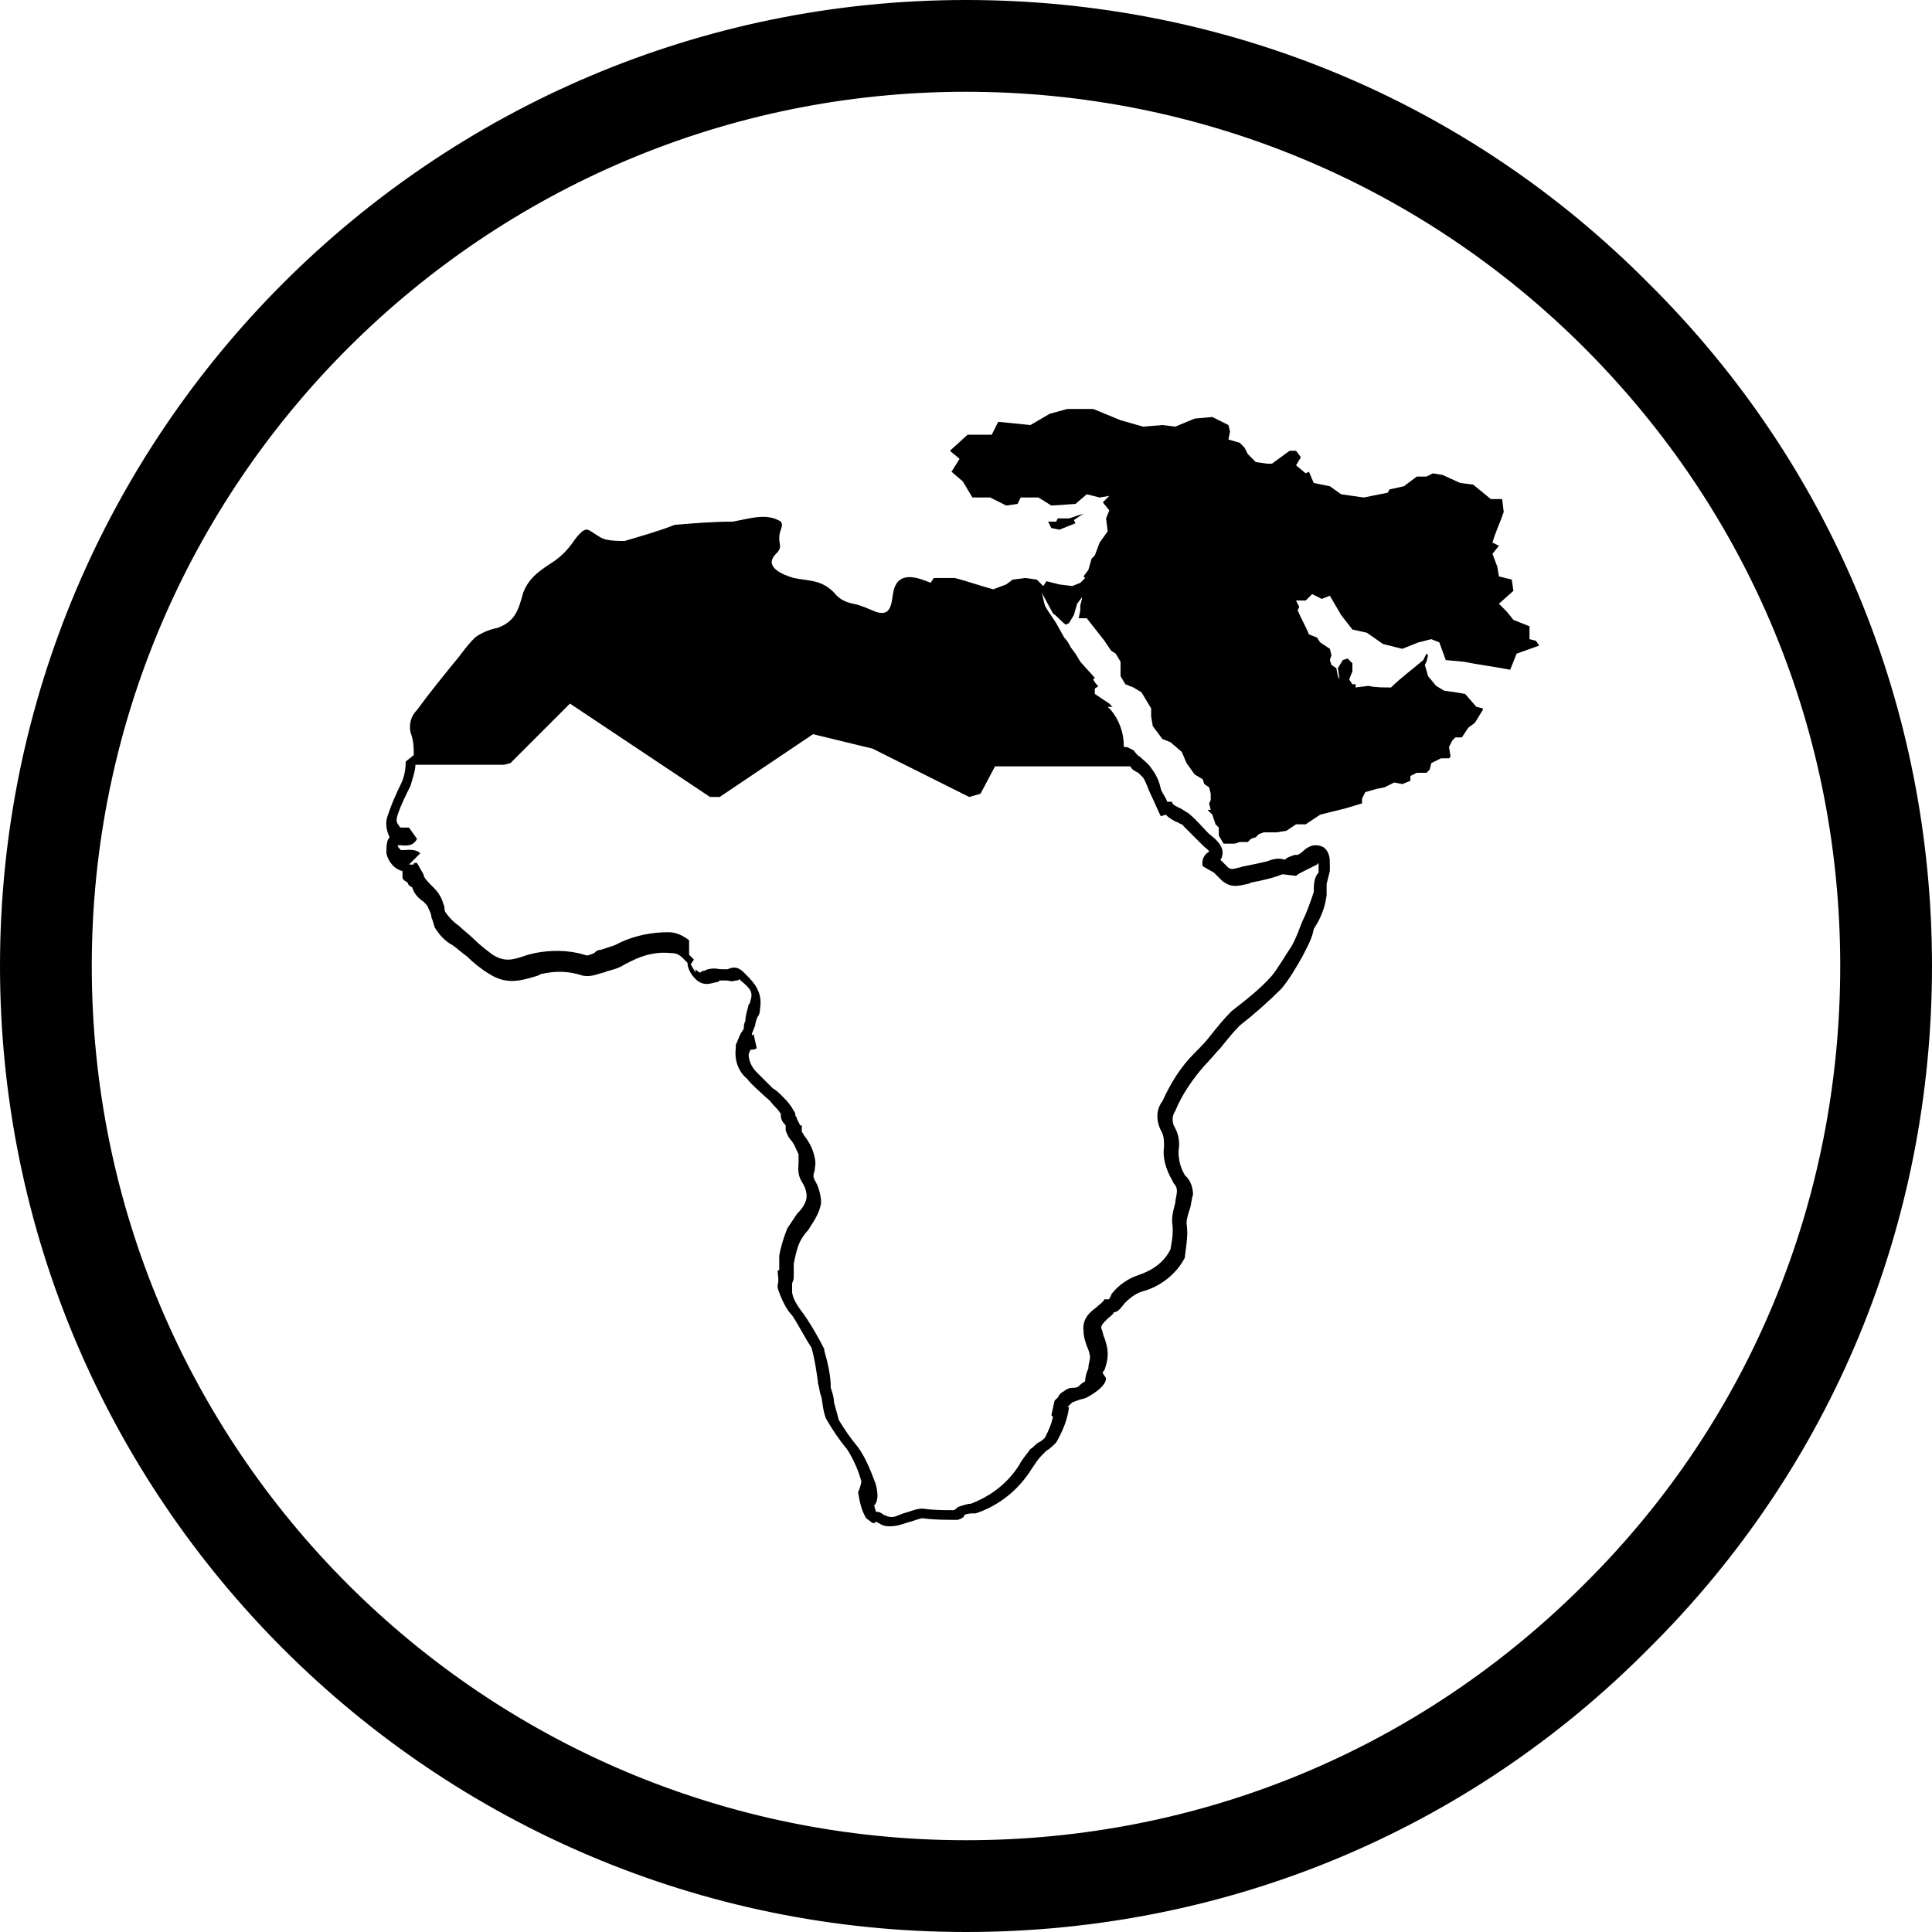
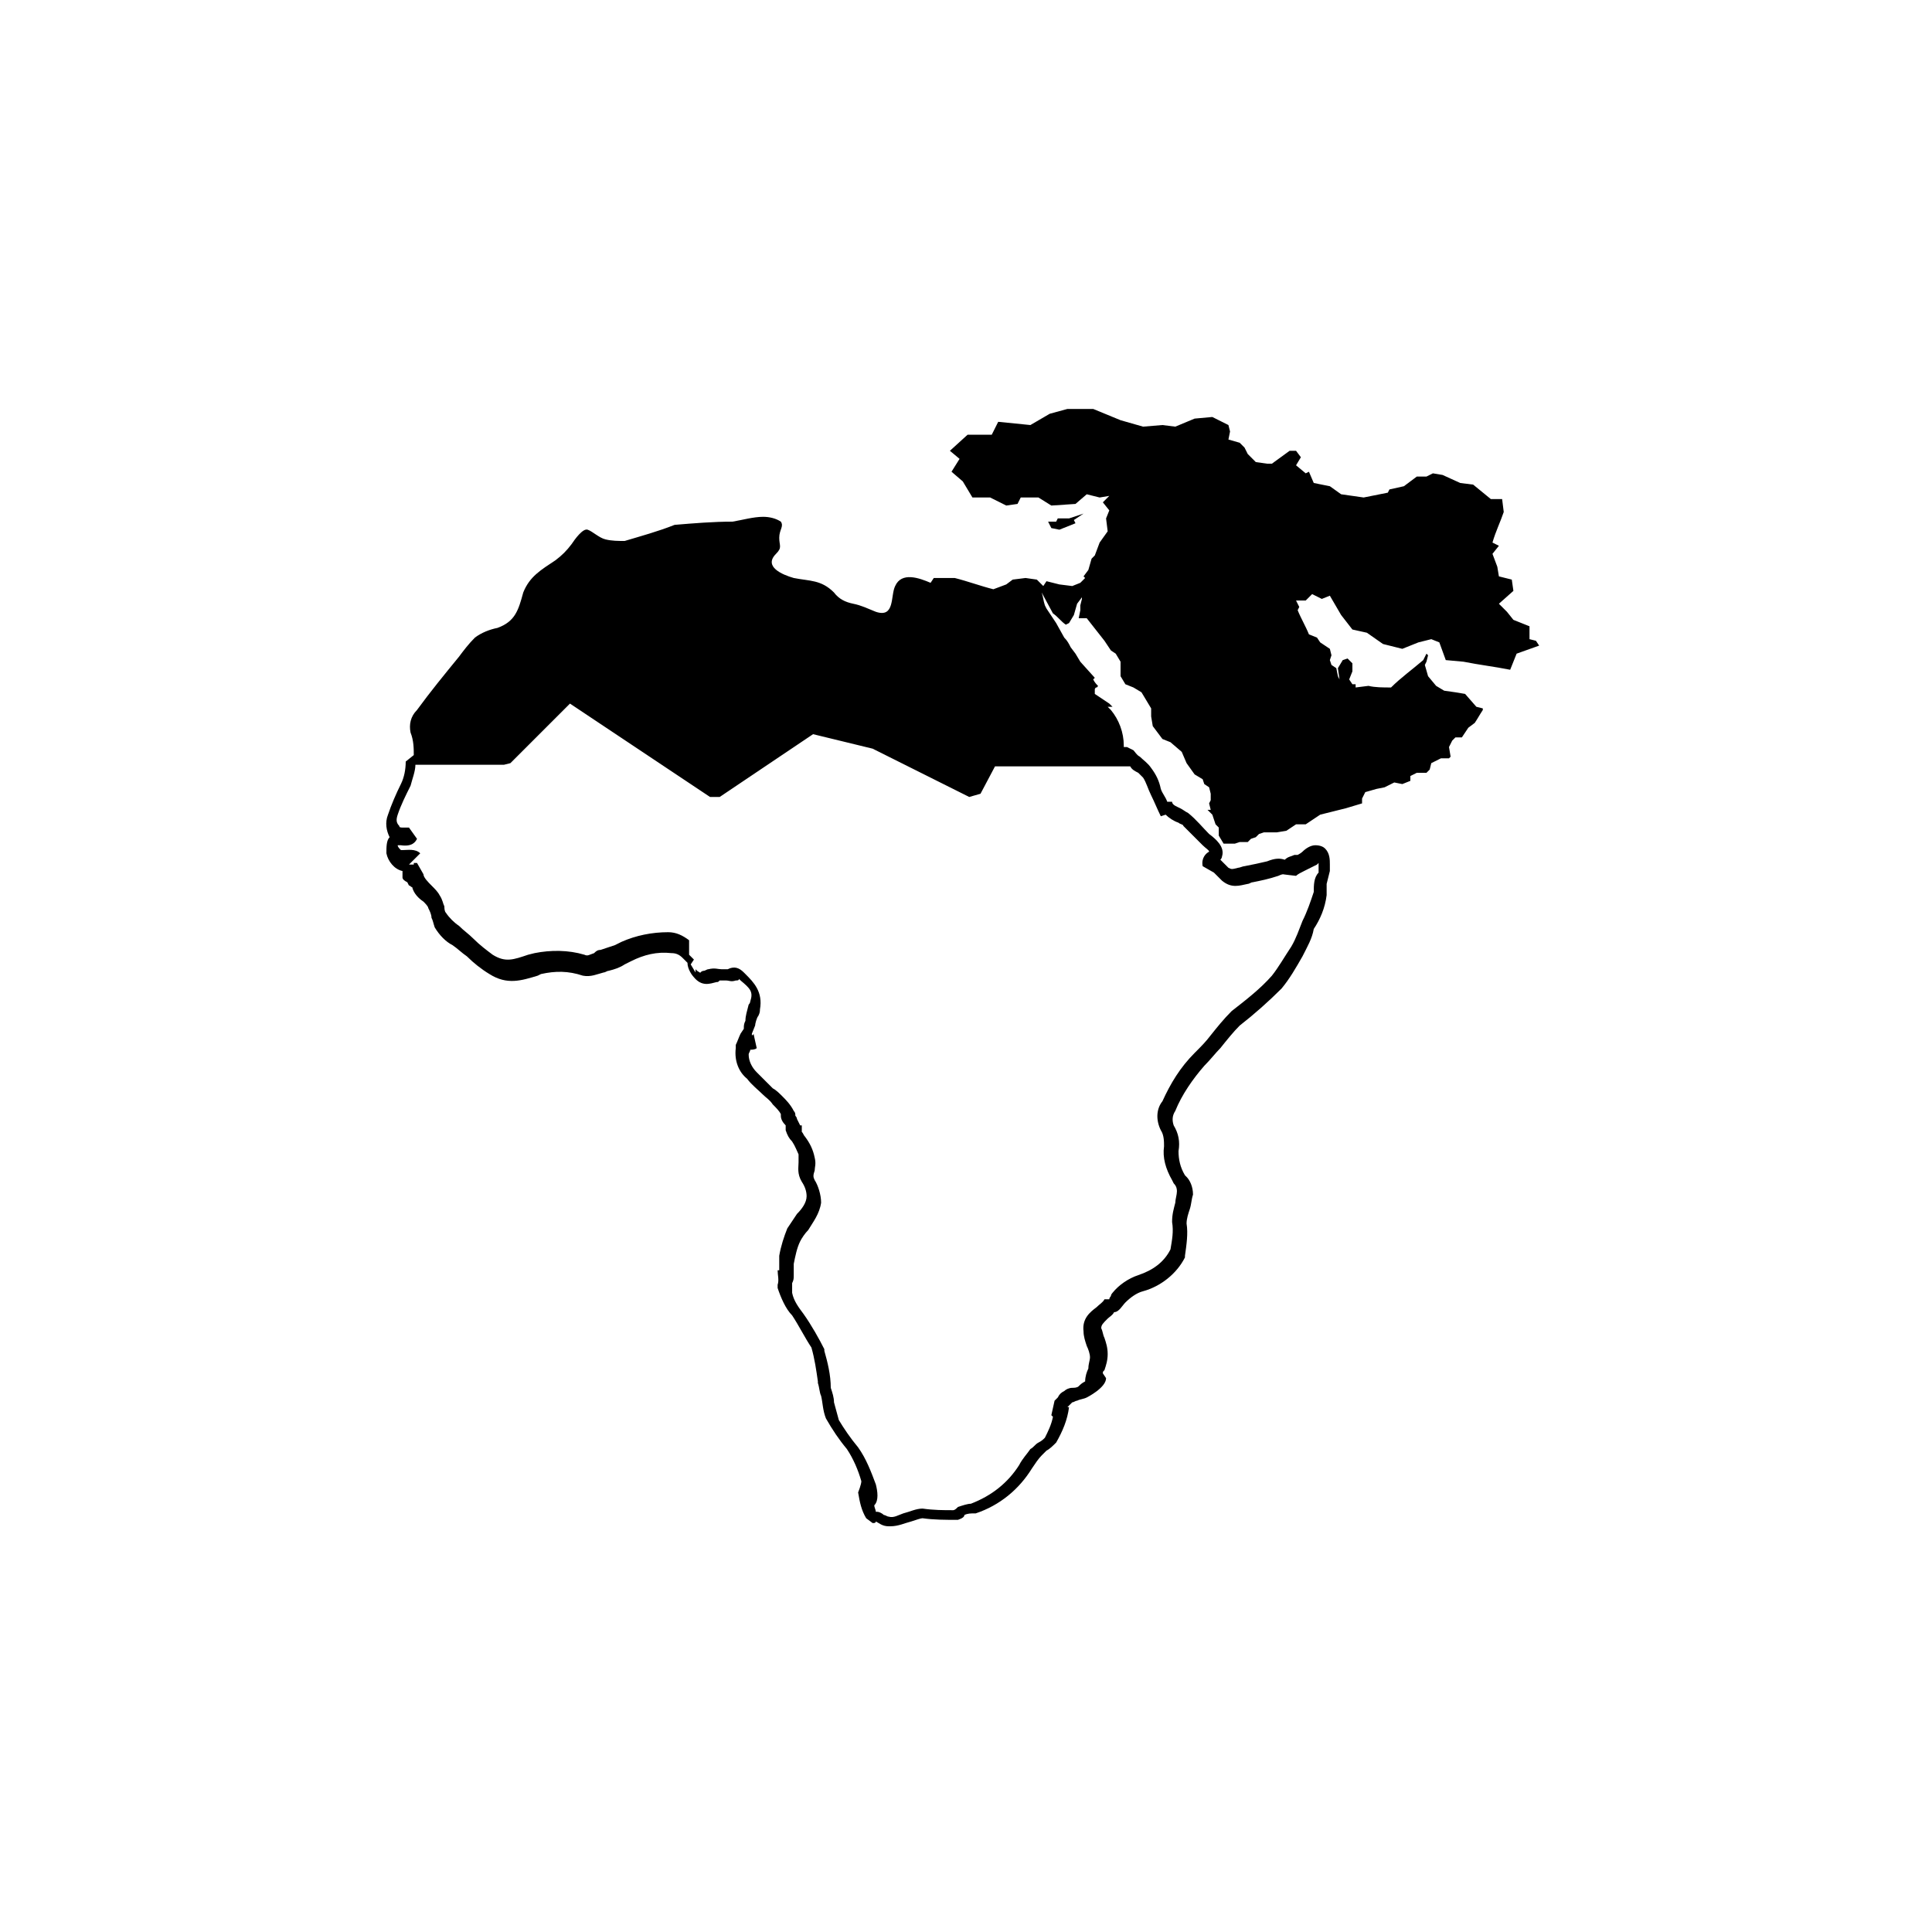
<svg xmlns="http://www.w3.org/2000/svg" version="1.1" id="Layer_1" x="0px" y="0px" viewBox="0 0 120 120" style="enable-background:new 0 0 120 120;" xml:space="preserve">
  <title>GLIDER_ITF_WEB ASSETS_01</title>
  <g>
-     <path d="M102.4,17.6C91.1,6.2,76,0,60,0l0,0C26.9,0,0,26.9,0,60s26.9,60,60,60l0,0c16,0,31.1-6.2,42.4-17.6   C113.8,91.1,120,76,120,60S113.8,28.9,102.4,17.6z M98.4,98.4c-10.3,10.3-23.9,15.9-38.4,15.9l0,0C30,114.3,5.7,90,5.7,60   S30.1,5.7,60,5.7l0,0c14.5,0,28.2,5.7,38.4,15.9c10.3,10.3,15.9,23.9,15.9,38.4S108.7,88.2,98.4,98.4z" />
    <path d="M66.4,32.2h-0.7l-0.1,0.2c-0.2,0-0.4,0-0.5,0l0.2,0.4l0.5,0.1l1-0.4l-0.1-0.2l0.6-0.4L66.4,32.2z" />
    <path d="M95,39.7v-0.8l-1-0.4L93.6,38l-0.5-0.5l0.9-0.8L93.9,36l-0.8-0.2L93,35.2l-0.3-0.8l0.4-0.5l-0.4-0.2   c0.2-0.7,0.5-1.3,0.7-1.9L93.3,31h-0.7l-1.1-0.9L90.7,30l-1.1-0.5L89,29.4l-0.4,0.2H88l-0.8,0.6l-0.9,0.2l-0.1,0.2l-1.5,0.3   l-1.4-0.2l-0.7-0.5l-1-0.2l-0.3-0.7l-0.2,0.1l-0.6-0.5l0.3-0.5L80.5,28h-0.4L79,28.8h-0.3L78,28.7l-0.5-0.5l-0.2-0.4L77,27.5   l-0.7-0.2l0.1-0.5l-0.1-0.4l-1-0.5L74.2,26L73,26.5l-0.8-0.1L71,26.5l-1.4-0.4l-1.7-0.7h-1.6l-1.1,0.3L64,26.4l-2-0.2L61.6,27h-1.5   L59,28l0.6,0.5l-0.5,0.8l0.7,0.6l0.6,1h1.1l1,0.5l0.7-0.1l0.2-0.4h1.1l0.8,0.5l1.5-0.1l0.7-0.6l0.8,0.2l0.6-0.1l-0.4,0.4l0.4,0.5   l-0.2,0.5l0.1,0.8l-0.5,0.7L68,34.5l-0.2,0.2l-0.2,0.7l-0.3,0.4l0.1,0.1l-0.3,0.3l-0.5,0.2l-0.8-0.1L65,36.1l-0.2,0.3L64.4,36   l-0.7-0.1L62.9,36l-0.4,0.3l-0.8,0.3c-0.8-0.2-1.6-0.5-2.4-0.7H58l-0.2,0.3c-0.7-0.3-1.8-0.7-2.2,0.2c-0.3,0.6,0,2-1.2,1.6   c-0.5-0.2-0.9-0.4-1.4-0.5s-0.9-0.3-1.2-0.7c-0.8-0.8-1.5-0.7-2.5-0.9c-0.7-0.2-1.9-0.7-1.1-1.5c0.4-0.4,0.2-0.5,0.2-1   s0.3-0.7,0.1-1c-0.3-0.2-0.7-0.3-1.1-0.3c-0.6,0-1.3,0.2-1.9,0.3c-1.2,0-2.4,0.1-3.6,0.2c-1,0.4-2.1,0.7-3.1,1   c-0.4,0-0.8,0-1.2-0.1s-0.8-0.5-1.1-0.6s-0.8,0.6-1,0.9c-0.3,0.4-0.6,0.7-1,1c-0.9,0.6-1.6,1-2,2c-0.3,1.1-0.5,1.8-1.6,2.2   c-0.5,0.1-1,0.3-1.4,0.6c-0.4,0.4-0.7,0.8-1,1.2c-0.9,1.1-1.8,2.2-2.6,3.3c-0.4,0.4-0.5,0.9-0.4,1.4c0.2,0.5,0.2,1,0.2,1.4   l-0.5,0.4c0,0.5-0.1,1-0.3,1.4c-0.3,0.6-0.6,1.3-0.8,1.9c-0.2,0.5-0.1,1,0.1,1.4C24,52.2,24,52.6,24,53c0.1,0.5,0.5,1,1,1.1l0,0   c0,0.1,0,0.2,0,0.4c0,0.1,0.1,0.2,0.3,0.3l0.1,0.2c0.1,0,0.1,0.1,0.2,0.1c0.1,0.4,0.4,0.7,0.7,0.9c0.1,0.1,0.3,0.3,0.3,0.4   c0.1,0.2,0.2,0.4,0.2,0.6c0.1,0.2,0.1,0.3,0.2,0.6c0.3,0.5,0.7,0.9,1.1,1.1c0.3,0.2,0.6,0.5,0.9,0.7c0.4,0.4,0.9,0.8,1.4,1.1   c1.1,0.7,2,0.4,3,0.1l0.2-0.1c0.9-0.2,1.7-0.2,2.6,0.1c0.5,0.1,0.9-0.1,1.3-0.2c0.1,0,0.2-0.1,0.3-0.1c0.4-0.1,0.7-0.2,1-0.4   l0.4-0.2c0.8-0.4,1.6-0.6,2.5-0.5c0.3,0,0.5,0.1,0.7,0.3l0.1,0.1c0.1,0.1,0.1,0.1,0.2,0.2c0,0.4,0.3,0.8,0.4,0.9   c0.5,0.6,1,0.4,1.4,0.3c0.1,0,0.1,0,0.2-0.1c0.1,0,0.2,0,0.4,0s0.3,0.1,0.6,0c0.1,0,0.2,0,0.2-0.1l0,0l0.1,0.1   c0.6,0.5,0.8,0.7,0.6,1.3c0,0,0,0.1-0.1,0.2c-0.1,0.4-0.2,0.7-0.2,1c-0.1,0.2-0.1,0.3-0.1,0.5l0,0L46,64.2   c-0.1,0.2-0.2,0.5-0.3,0.7v0.2c-0.1,0.8,0.2,1.5,0.7,1.9c0.3,0.4,0.7,0.7,1,1c0.2,0.2,0.4,0.3,0.6,0.6c0.2,0.2,0.4,0.4,0.5,0.6v0.1   c0,0.2,0.1,0.4,0.3,0.6c0,0.1,0,0.2,0,0.3c0.1,0.3,0.2,0.5,0.4,0.7c0.2,0.3,0.3,0.6,0.4,0.8c0,0.2,0,0.3,0,0.5   c0,0.3-0.1,0.7,0.2,1.2c0.2,0.3,0.3,0.6,0.3,0.9c0,0.4-0.3,0.8-0.6,1.1c-0.2,0.3-0.4,0.6-0.6,0.9c-0.2,0.5-0.4,1.1-0.5,1.7   c0,0.1,0,0.2,0,0.3c0,0.1,0,0.2,0,0.3c0,0.1,0,0.2,0,0.2v0.1l0,0h-0.1c0,0.3,0.1,0.6,0,0.9V80c0.2,0.6,0.5,1.3,0.9,1.7   c0.4,0.6,0.8,1.4,1.2,2c0.2,0.7,0.3,1.4,0.4,2.1v0.1c0.1,0.3,0.1,0.6,0.2,0.8c0.1,0.4,0.1,0.9,0.3,1.4c0.4,0.7,0.8,1.3,1.3,1.9   c0.4,0.6,0.7,1.3,0.9,2c0,0.2-0.2,0.7-0.2,0.7c0.1,0.6,0.2,1.1,0.5,1.6l0.4,0.3c0.1,0,0.2,0,0.2-0.1l0,0c0.2,0.1,0.4,0.3,0.8,0.3   h0.1c0.5,0,0.9-0.2,1.3-0.3c0.3-0.1,0.6-0.2,0.7-0.2c0.7,0.1,1.4,0.1,2.1,0.1h0.1c0.3-0.1,0.4-0.2,0.4-0.3c0.2-0.1,0.4-0.1,0.6-0.1   h0.1c1.5-0.5,2.7-1.5,3.5-2.8c0.2-0.3,0.4-0.6,0.6-0.8c0.1-0.1,0.2-0.2,0.3-0.3c0.2-0.1,0.4-0.3,0.6-0.5c0.4-0.7,0.7-1.4,0.8-2.2   h-0.1l0.1-0.1c0.1-0.1,0.2-0.2,0.2-0.2c0.1,0,0.2-0.1,0.3-0.1c0.2-0.1,0.4-0.1,0.6-0.2c0,0,1.2-0.6,1.2-1.2l-0.2-0.3   c0-0.1,0-0.1,0.1-0.2c0.1-0.3,0.2-0.6,0.2-1s-0.1-0.7-0.2-1c-0.1-0.2-0.1-0.4-0.2-0.6c0-0.2,0.1-0.3,0.4-0.6   c0.1-0.1,0.3-0.2,0.4-0.4c0.3,0,0.5-0.4,0.7-0.6c0.3-0.3,0.7-0.6,1.1-0.7c1.1-0.3,2.1-1.1,2.6-2.1V78c0.1-0.7,0.2-1.4,0.1-2   c0-0.3,0.1-0.6,0.2-0.9s0.1-0.6,0.2-0.9c0-0.5-0.2-0.9-0.4-1.1L73.6,73c-0.3-0.5-0.4-1-0.4-1.5c0.1-0.6,0-1.1-0.3-1.6   c-0.1-0.3-0.1-0.6,0.1-0.9c0.4-1,1.1-2,1.8-2.8c0.4-0.4,0.7-0.8,1-1.1c0.4-0.5,0.8-1,1.2-1.4c0.9-0.7,1.8-1.5,2.6-2.3   c0.5-0.6,0.9-1.3,1.3-2c0.3-0.6,0.6-1.1,0.7-1.7c0.4-0.6,0.7-1.3,0.8-2.1v-0.1v-0.1c0-0.1,0-0.4,0-0.5l0.2-0.8c0-0.1,0-0.2,0-0.4   c0-0.3,0-0.7-0.3-1c-0.1-0.1-0.3-0.2-0.6-0.2c-0.3,0-0.6,0.2-0.8,0.4c-0.1,0.1-0.3,0.2-0.3,0.2h-0.2c-0.2,0.1-0.4,0.1-0.6,0.3   c-0.3-0.1-0.6-0.1-1.1,0.1c-0.4,0.1-0.9,0.2-1.4,0.3c-0.1,0-0.3,0.1-0.4,0.1c-0.4,0.1-0.4,0.1-0.6,0c-0.1-0.1-0.1-0.1-0.2-0.2   c-0.1-0.1-0.2-0.2-0.3-0.3c0.1-0.1,0.1-0.2,0.1-0.2c0.2-0.6-0.4-1.1-0.8-1.4c-0.4-0.4-0.8-0.9-1.3-1.3c-0.2-0.1-0.3-0.2-0.5-0.3   s-0.5-0.2-0.5-0.4h-0.3c-0.1-0.3-0.3-0.5-0.4-0.8c-0.1-0.5-0.3-0.9-0.6-1.3c-0.2-0.3-0.5-0.5-0.7-0.7c-0.2-0.1-0.3-0.3-0.4-0.4   L70,46.4h-0.2v-0.1c0-0.8-0.3-1.6-0.8-2.2c-0.1-0.1-0.1-0.1-0.2-0.2h0.3l-0.2-0.2L68,43.1c0-0.1,0-0.2,0-0.3c0.1-0.2,0.1,0,0.2-0.2   c-0.1-0.1-0.2-0.2-0.3-0.4l0.1-0.1l-0.9-1l-0.3-0.5l-0.3-0.4c-0.1-0.2-0.2-0.4-0.4-0.6l-0.5-0.9L65,37.8l-0.1-0.2   c-0.1-0.3-0.1-0.5-0.2-0.8l0.7,1.3c0.3,0.2,0.5,0.5,0.8,0.7l0.2-0.1l0.3-0.5l0.2-0.7l0.3-0.4v0.1l-0.1,0.4v0.3L67,38.4h0.5l1.1,1.4   l0.4,0.6l0.3,0.2l0.3,0.5V42l0.3,0.5l0.5,0.2l0.5,0.3l0.6,1v0.5l0.1,0.6l0.6,0.8l0.5,0.2l0.7,0.6l0.3,0.7l0.5,0.7l0.5,0.3l0.1,0.3   l0.3,0.2l0.1,0.4v0.4l-0.1,0.2l0.1,0.4H75l0.3,0.3l0.2,0.6l0.2,0.2v0.5l0.3,0.5h0.7l0.3-0.1h0.5l0.2-0.2L78,52l0.2-0.2l0.3-0.1h0.8   l0.6-0.1l0.6-0.4h0.2h0.4l0.9-0.6l1.6-0.4l1-0.3v-0.3l0.2-0.4l0.7-0.2l0.5-0.1l0.6-0.3l0.5,0.1l0.5-0.2v-0.3L88,48h0.6l0.2-0.2   l0.1-0.4l0.6-0.3H90l0.1-0.1L90,46.4l0.2-0.4l0.2-0.2h0.4l0.4-0.6l0.4-0.3c0.2-0.3,0.3-0.5,0.5-0.8V44l-0.4-0.1L91,43.1L90.4,43   l-0.7-0.1l-0.5-0.3L88.7,42l-0.2-0.7l0.1-0.2l0.1-0.4l-0.1-0.1L88.4,41c-0.7,0.6-1.4,1.1-2,1.7c-0.5,0-1,0-1.4-0.1l-0.8,0.1v-0.2   H84l-0.2-0.3l0.2-0.5v-0.5l-0.3-0.3L83.4,41l-0.3,0.5l0.1,0.7L83.1,42L83,41.5l-0.3-0.2L82.6,41l0.1-0.3l-0.1-0.4L82,39.9l-0.2-0.3   l-0.5-0.2c-0.2-0.5-0.5-1-0.7-1.5l0.1-0.2l-0.2-0.4h0.6l0.4-0.4l0.6,0.3l0.5-0.2l0.7,1.2l0.7,0.9l0.9,0.2l1,0.7l1.2,0.3l1-0.4   l0.8-0.2l0.5,0.2l0.4,1.1l1.1,0.1c1,0.2,1.9,0.3,2.9,0.5l0.4-1l1.4-0.5l-0.2-0.3L95,39.7z M43.4,60.2L43.4,60.2L43.4,60.2   C43.4,60.1,43.4,60.2,43.4,60.2z M71,48.3c0.2,0.3,0.3,0.7,0.5,1.1c0.2,0.4,0.4,0.9,0.6,1.3l0.3-0.1c0.2,0.2,0.5,0.4,0.8,0.5   c0.1,0.1,0.3,0.1,0.3,0.2c0.4,0.4,0.8,0.8,1.2,1.2c0.2,0.2,0.4,0.3,0.4,0.4c-0.2,0.1-0.5,0.4-0.4,0.9l0.7,0.4c0,0,0.1,0.1,0.2,0.2   c0.1,0.1,0.2,0.2,0.3,0.3c0.6,0.5,1.1,0.3,1.6,0.2c0.1,0,0.2-0.1,0.3-0.1c0.5-0.1,1-0.2,1.6-0.4c0.2-0.1,0.3-0.1,0.3-0.1   c-0.1,0,0.8,0.1,0.8,0.1c0.1-0.1,0.3-0.2,0.5-0.3l0.2-0.1c0.2-0.1,0.4-0.2,0.6-0.3l0.1-0.1c0,0.1,0,0.1,0,0.2c0,0.1,0,0.3,0,0.4   c-0.3,0.3-0.3,0.8-0.3,1.2c-0.2,0.6-0.4,1.2-0.7,1.8c-0.2,0.5-0.4,1.1-0.7,1.6c-0.4,0.6-0.8,1.3-1.2,1.8c-0.7,0.8-1.6,1.5-2.5,2.2   c-0.5,0.5-0.9,1-1.3,1.5c-0.3,0.4-0.6,0.7-1,1.1c-0.9,0.9-1.5,1.9-2,3c-0.4,0.5-0.4,1.2-0.1,1.8c0.2,0.3,0.2,0.7,0.2,1   c-0.1,0.7,0.1,1.4,0.5,2.1l0.1,0.2c0.2,0.2,0.2,0.4,0.2,0.5c0,0.2-0.1,0.5-0.1,0.7c-0.1,0.4-0.2,0.7-0.2,1.2c0.1,0.6,0,1.1-0.1,1.7   c-0.4,0.8-1.1,1.3-2,1.6c-0.6,0.2-1.2,0.6-1.6,1.1c0,0-0.1,0.1-0.1,0.2c0,0-0.1,0.1-0.1,0.2h-0.3c-0.1,0.2-0.3,0.3-0.5,0.5   c-0.4,0.3-0.9,0.7-0.8,1.5c0,0.3,0.1,0.6,0.2,0.9c0.1,0.2,0.2,0.5,0.2,0.7s-0.1,0.4-0.1,0.7c-0.1,0.2-0.2,0.5-0.2,0.8   c-0.2,0.1-0.3,0.2-0.4,0.3c-0.1,0.1-0.3,0.1-0.4,0.1c-0.2,0-0.4,0.1-0.5,0.2c-0.2,0.1-0.3,0.2-0.4,0.4c-0.1,0.1-0.2,0.2-0.2,0.2   l-0.2,0.9l0.1,0.1c-0.1,0.5-0.3,0.9-0.5,1.3c-0.1,0.1-0.2,0.2-0.4,0.3c-0.2,0.1-0.3,0.3-0.5,0.4c-0.2,0.3-0.5,0.6-0.7,1   c-0.7,1.1-1.7,1.9-3,2.4c-0.2,0-0.5,0.1-0.8,0.2c-0.1,0.1-0.2,0.2-0.3,0.2c-0.6,0-1.2,0-1.9-0.1c-0.4,0-0.8,0.2-1.2,0.3   c-0.3,0.1-0.6,0.3-0.9,0.2c-0.1,0-0.2-0.1-0.3-0.1c-0.1-0.1-0.3-0.2-0.4-0.2h-0.1c0-0.1-0.1-0.3-0.1-0.4c0.3-0.3,0.2-0.9,0.1-1.3   c-0.3-0.8-0.6-1.6-1.1-2.3c-0.5-0.6-0.9-1.2-1.2-1.7c-0.1-0.4-0.2-0.7-0.3-1.1c0-0.3-0.1-0.6-0.2-0.9c0-0.8-0.2-1.6-0.4-2.3v-0.1   c-0.3-0.6-0.8-1.5-1.3-2.2c-0.3-0.4-0.6-0.8-0.7-1.3c0-0.2,0-0.4,0-0.6c0.1-0.2,0.1-0.3,0.1-0.5c0-0.1,0-0.1,0-0.1   c0-0.1,0-0.2,0-0.2c0-0.1,0-0.3,0-0.4c0.1-0.5,0.2-1,0.4-1.4c0.1-0.2,0.3-0.5,0.5-0.7c0.3-0.5,0.7-1,0.8-1.7c0-0.5-0.2-1.1-0.4-1.4   c-0.1-0.2-0.1-0.3,0-0.6c0-0.2,0.1-0.4,0-0.8c-0.1-0.5-0.3-0.9-0.6-1.3c-0.1-0.1-0.1-0.2-0.2-0.3v-0.1c0-0.1,0-0.2,0-0.3h-0.1   l-0.2-0.4c0,0,0-0.1-0.1-0.2c0-0.1,0-0.2-0.1-0.3c-0.2-0.4-0.5-0.7-0.7-0.9c-0.2-0.2-0.4-0.4-0.6-0.5c-0.3-0.3-0.6-0.6-1-1   c-0.3-0.3-0.5-0.7-0.5-1.1c0-0.1,0.1-0.2,0.1-0.3c0.1,0,0.3,0,0.4-0.1l-0.2-0.9c0,0,0,0.1-0.1,0.1l0,0l0,0l0,0v-0.1l0,0l0.2-0.5   c0-0.1,0.1-0.5,0.2-0.6c0.1-0.2,0.1-0.3,0.1-0.4c0.2-1.1-0.4-1.7-0.9-2.2l-0.1-0.1c-0.3-0.3-0.6-0.4-1-0.2h-0.1c-0.1,0-0.1,0-0.3,0   s-0.4-0.1-0.8,0c-0.1,0-0.2,0.1-0.3,0.1s-0.2,0.1-0.2,0.1s0.1,0.1-0.2-0.1l-0.1-0.1c0,0,0,0.1,0,0.2l-0.3-0.5l0.2-0.3   c-0.1-0.1-0.2-0.2-0.3-0.3c0-0.8,0-0.8,0-0.9c-0.4-0.3-0.8-0.5-1.3-0.5c-1,0-2,0.2-2.9,0.6l-0.4,0.2c-0.3,0.1-0.6,0.2-0.9,0.3   c-0.2,0-0.3,0.1-0.4,0.2c-0.3,0.1-0.4,0.2-0.6,0.1c-1-0.3-2.1-0.3-3.1-0.1l-0.4,0.1c-0.9,0.3-1.4,0.5-2.2,0c-0.4-0.3-0.8-0.6-1.2-1   c-0.3-0.3-0.6-0.5-0.9-0.8c-0.3-0.2-0.6-0.5-0.8-0.8c-0.1-0.1-0.1-0.3-0.1-0.4c-0.1-0.2-0.1-0.4-0.3-0.7c-0.1-0.2-0.3-0.4-0.5-0.6   c-0.2-0.2-0.5-0.5-0.5-0.7l-0.4-0.7c-0.1,0-0.1,0-0.2,0c0,0,0,0,0,0.1h-0.1l0,0l0,0c0,0,0,0-0.1,0l0,0c0,0,0,0-0.1,0l0.1-0.1l0,0   l0,0l0,0l0.6-0.6c-0.3-0.3-0.8-0.2-1.1-0.2h-0.1c-0.1-0.1-0.2-0.2-0.2-0.3l0,0h0.2c0.7,0.1,0.9-0.2,1-0.4l-0.5-0.7   c-0.1,0-0.2,0-0.3,0c-0.1,0-0.1,0-0.1,0c-0.1,0-0.2,0-0.2-0.1c-0.2-0.2-0.2-0.4-0.1-0.7c0.2-0.6,0.5-1.2,0.8-1.8   c0.1-0.4,0.3-0.9,0.3-1.3h5.5l0.4-0.1l3.7-3.7l8.7,5.8h0.6l5.8-3.9l3.7,0.9l6,3l0.7-0.2l0.9-1.7h8.4c0.1,0.2,0.3,0.3,0.5,0.4   C70.7,48,70.9,48.2,71,48.3z" />
  </g>
</svg>